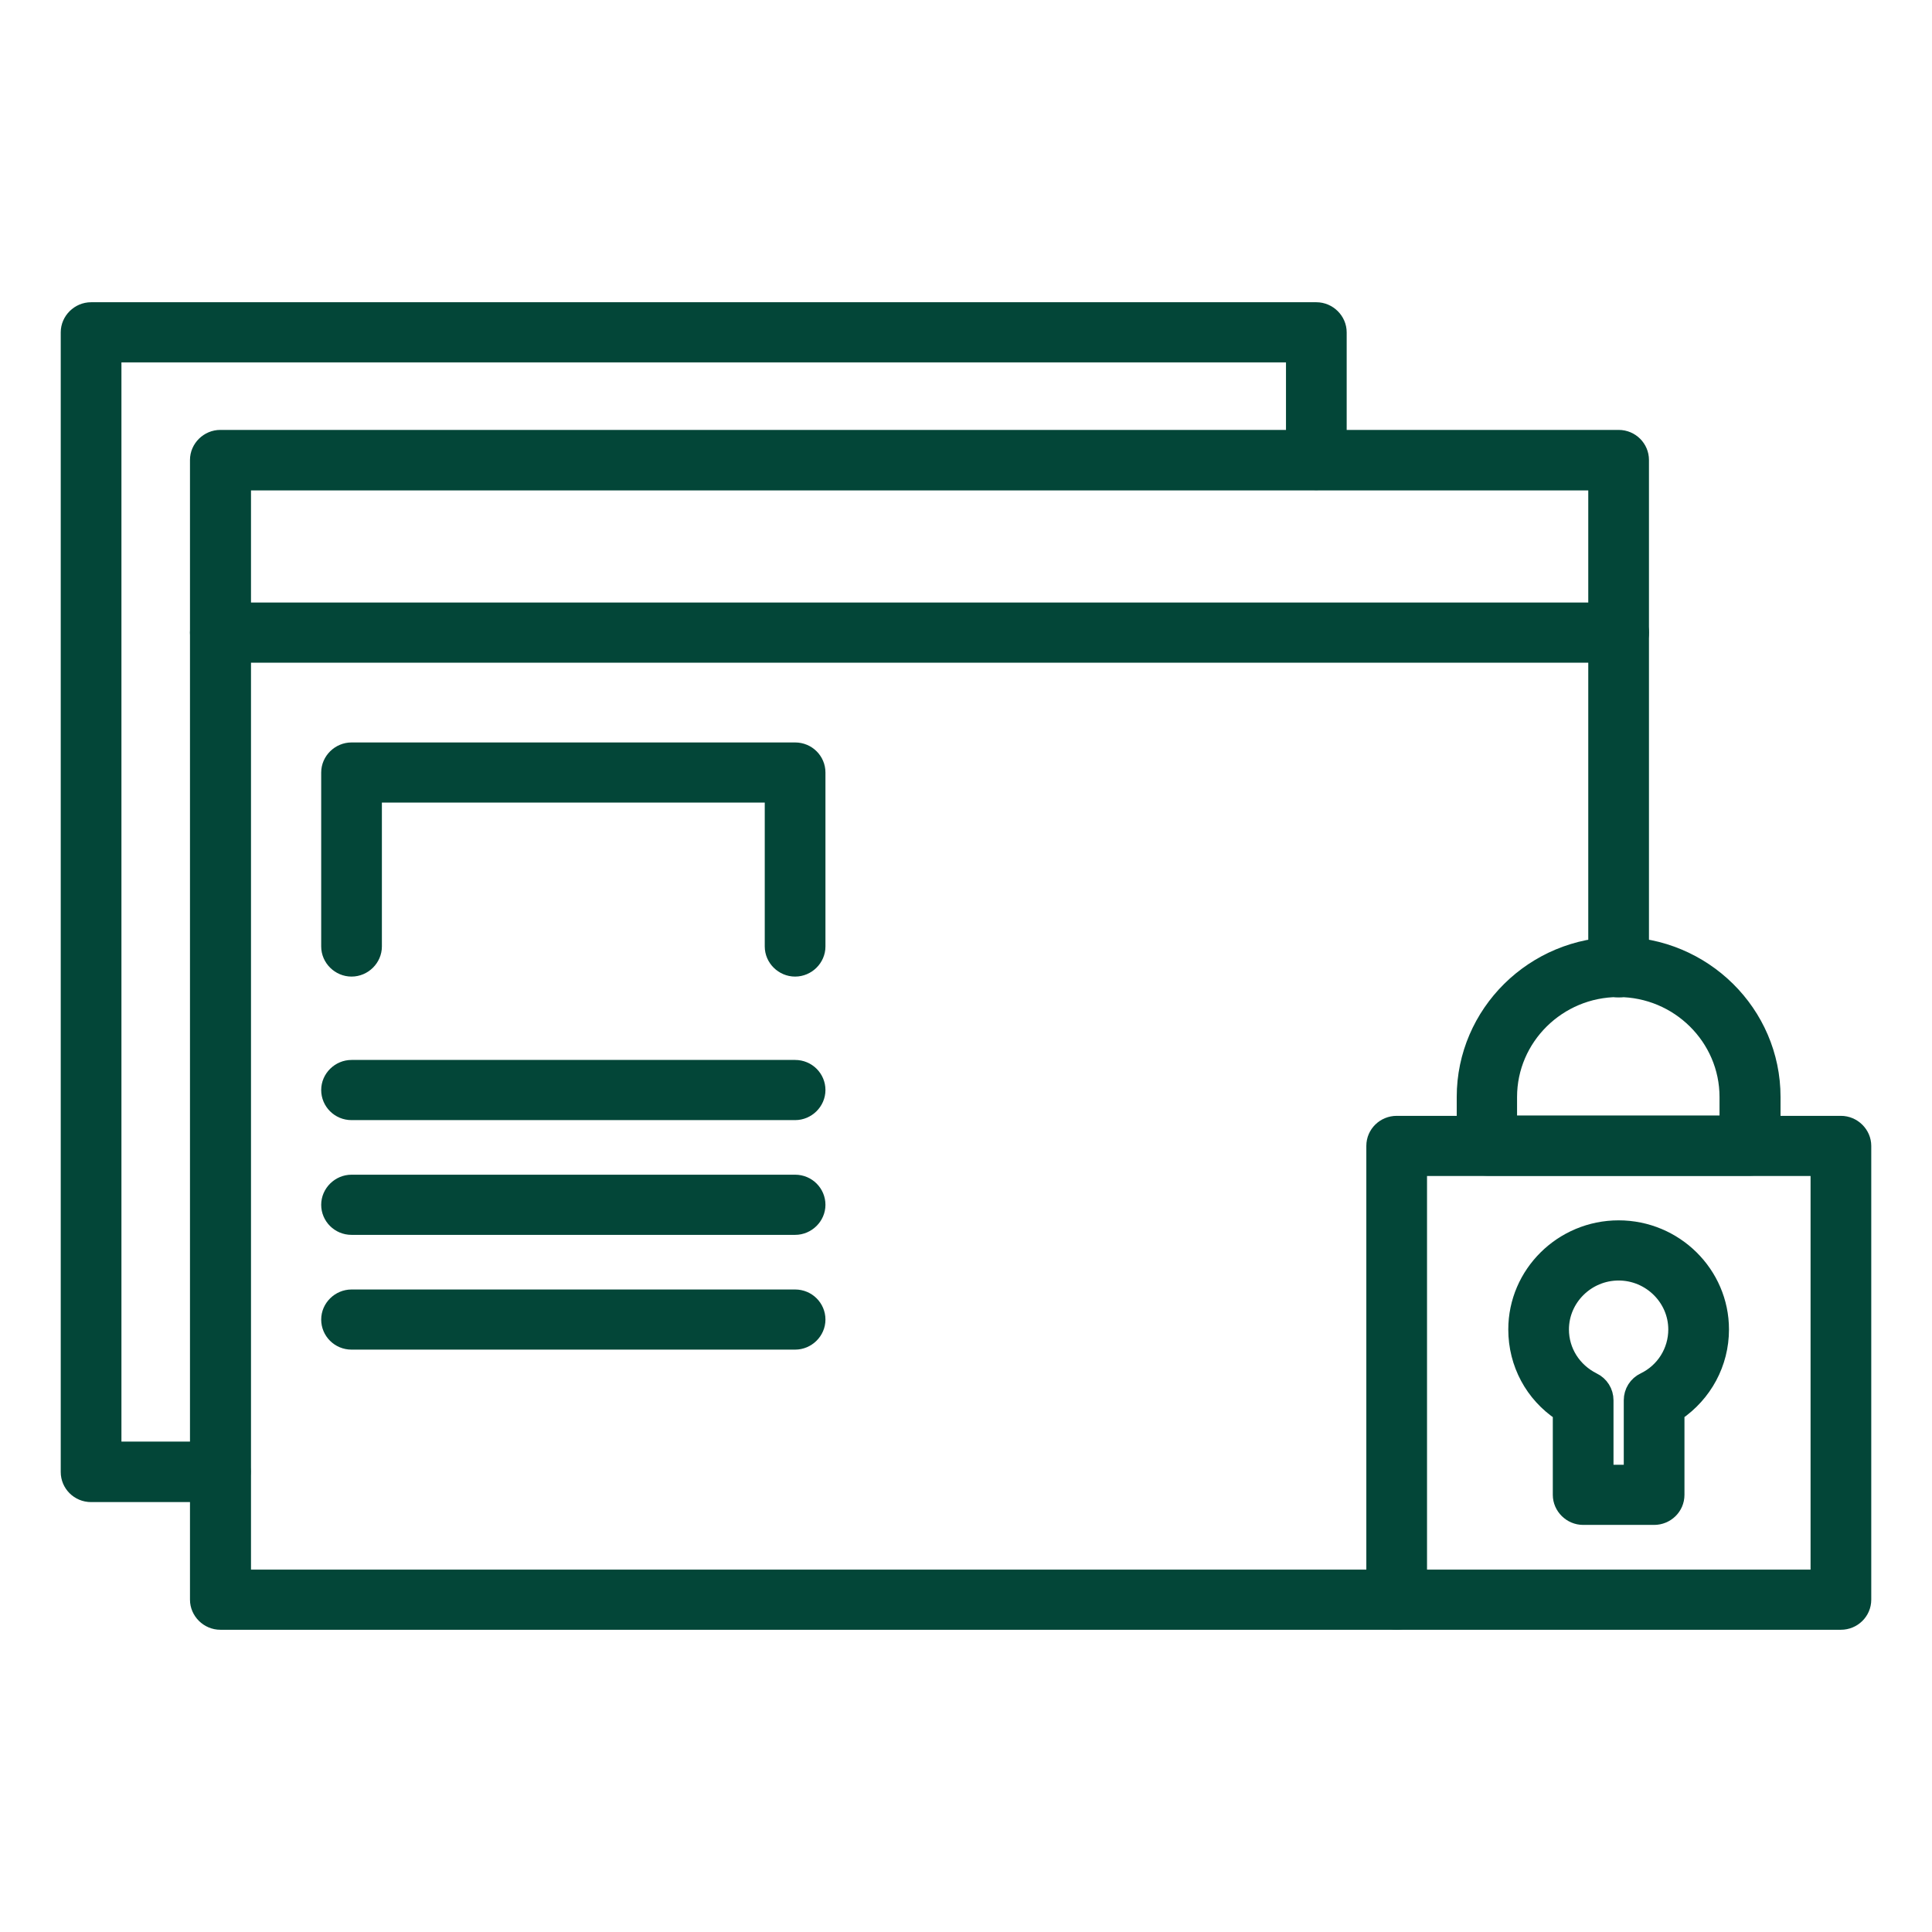
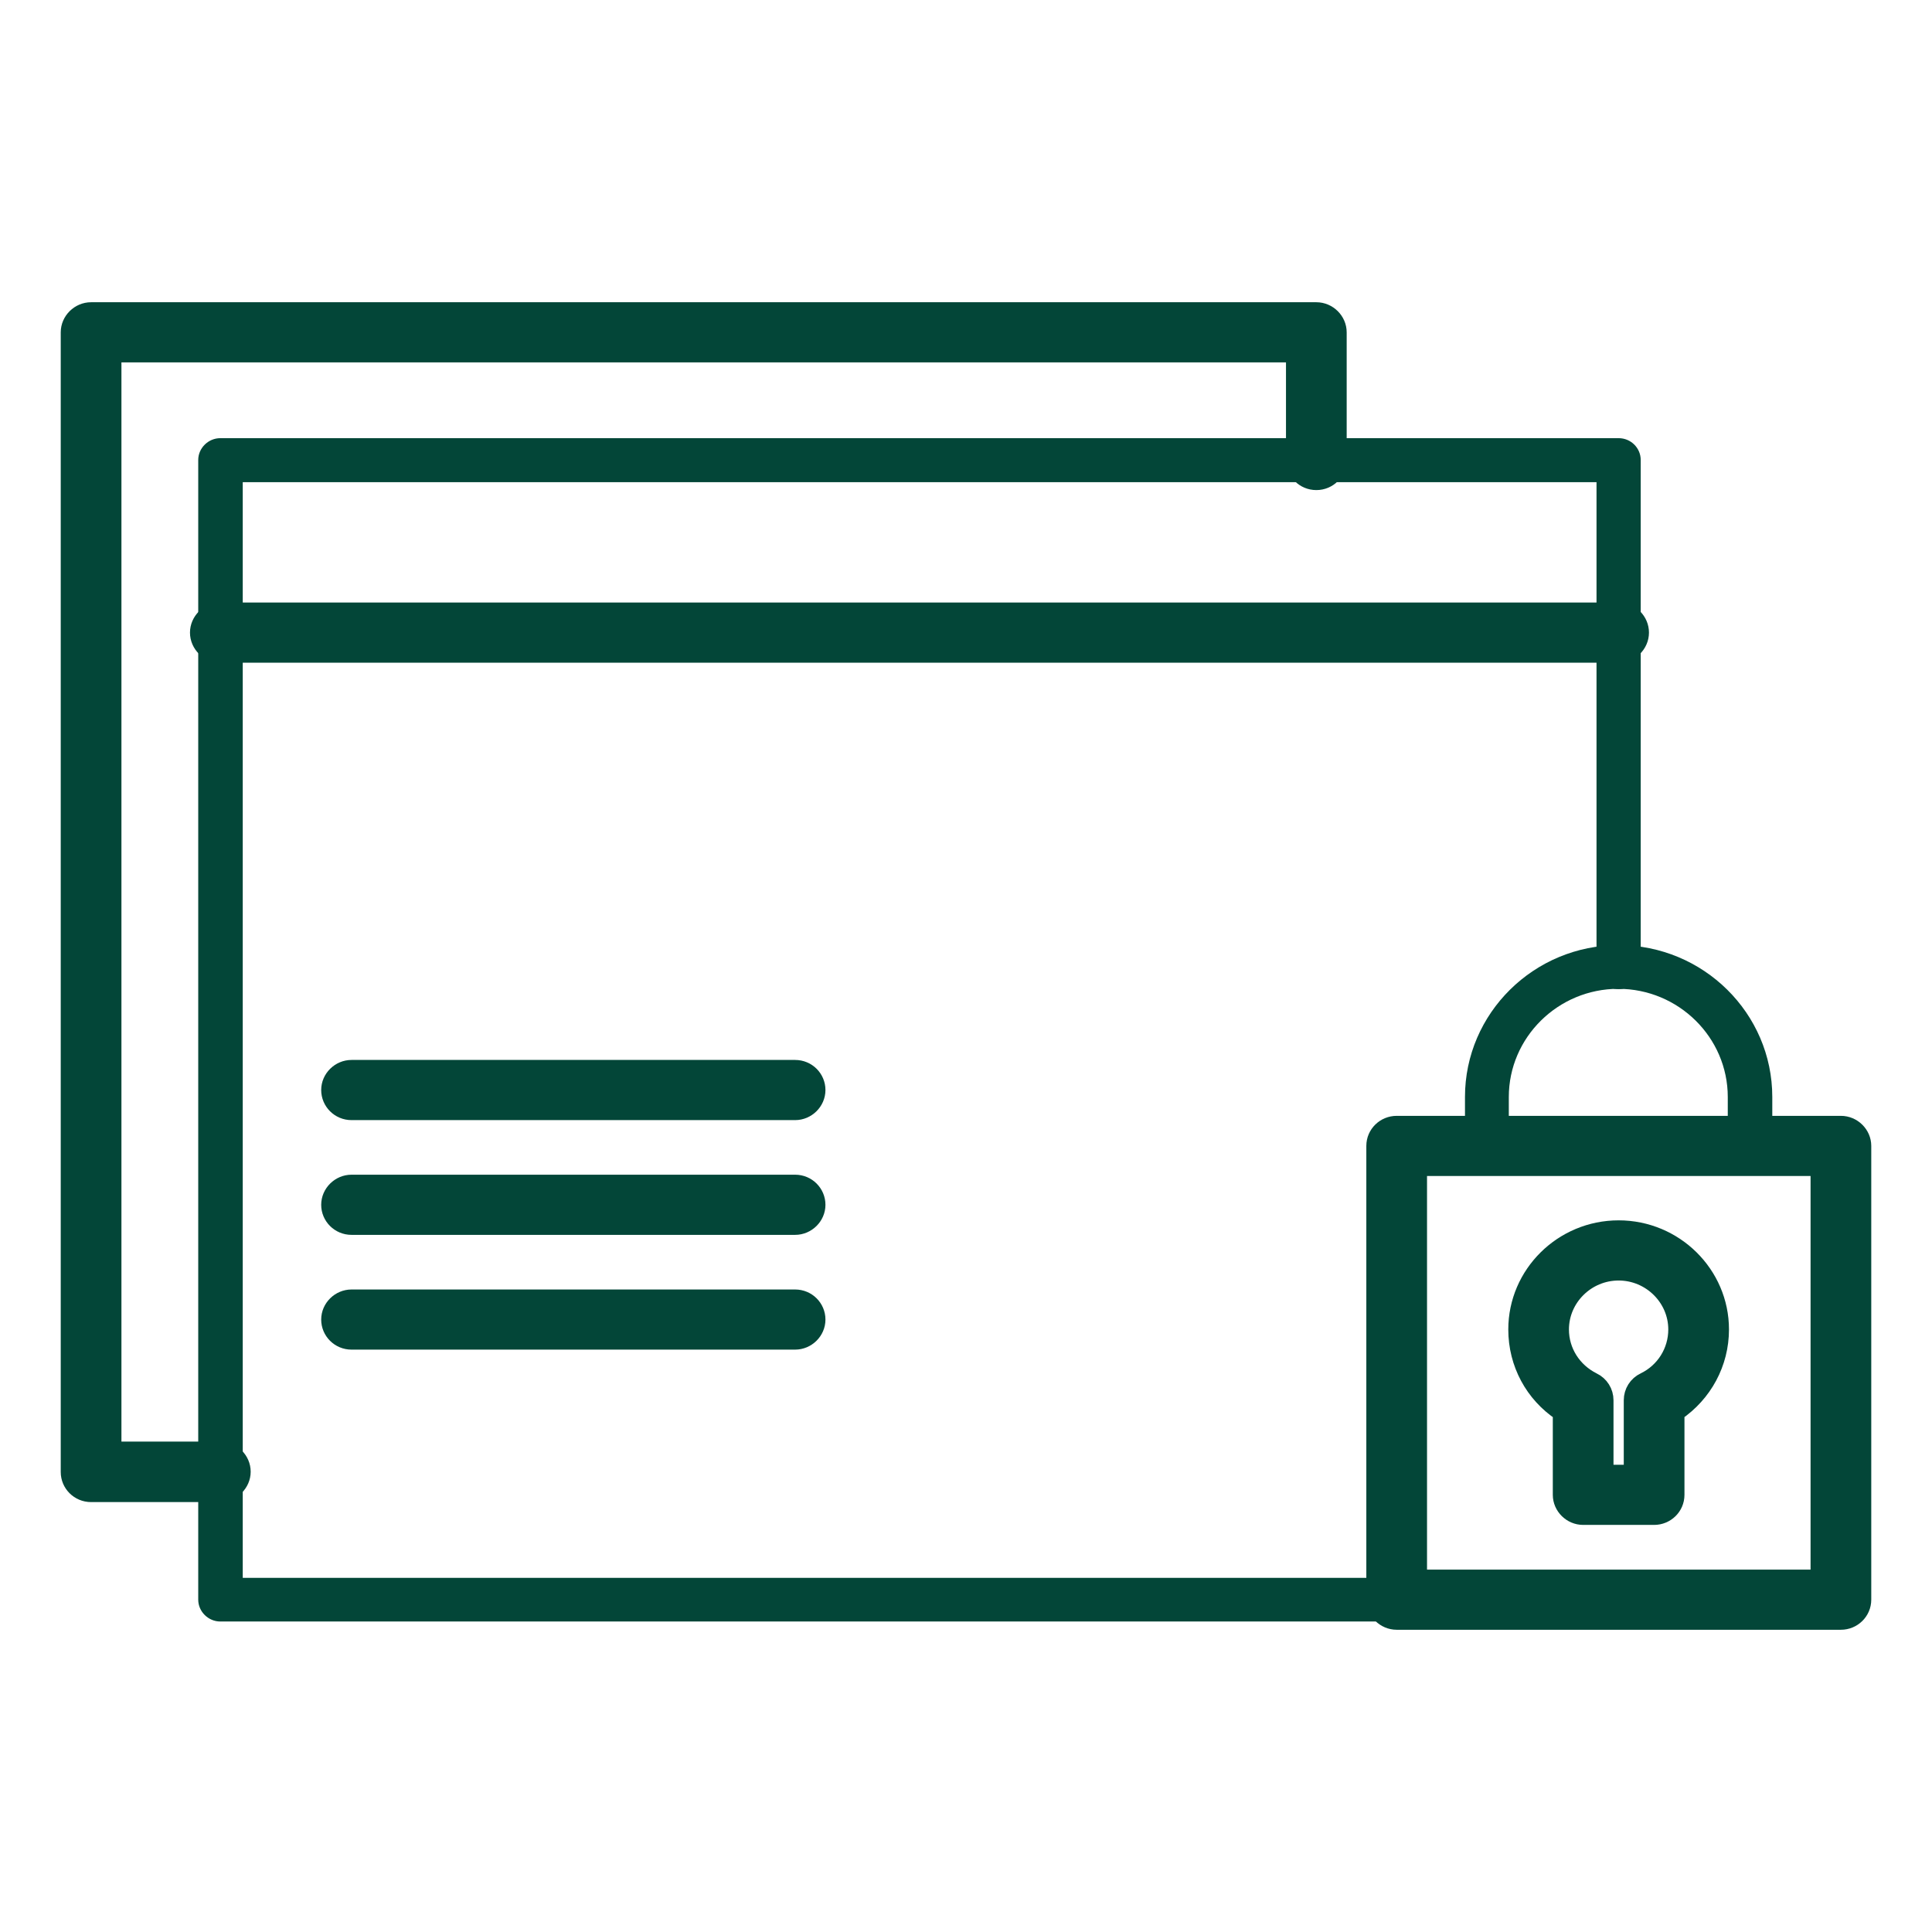
<svg xmlns="http://www.w3.org/2000/svg" width="48" height="48" viewBox="0 0 48 48" fill="none">
  <path d="M34.692 40.286H5.474C5.174 40.286 4.925 40.039 4.925 39.743V11.428C4.925 11.133 5.174 10.886 5.474 10.886H40.214C40.522 10.886 40.763 11.133 40.763 11.428V24.033C40.763 24.329 40.514 24.575 40.214 24.575C39.915 24.575 39.665 24.329 39.665 24.033V11.979H6.031V39.201H34.7C35.008 39.201 35.249 39.448 35.249 39.743C35.249 40.039 34.999 40.286 34.7 40.286" fill="#034638" />
-   <path d="M34.692 40.286H5.474C5.174 40.286 4.925 40.039 4.925 39.743V11.428C4.925 11.133 5.174 10.886 5.474 10.886H40.214C40.522 10.886 40.763 11.133 40.763 11.428V24.033C40.763 24.329 40.514 24.575 40.214 24.575C39.915 24.575 39.665 24.329 39.665 24.033V11.979H6.031V39.201H34.7C35.008 39.201 35.249 39.448 35.249 39.743C35.249 40.039 34.999 40.286 34.7 40.286H34.692Z" stroke="#034638" stroke-width="0.41" stroke-miterlimit="10" />
  <path d="M40.214 16.26H5.474C5.174 16.26 4.925 16.013 4.925 15.717C4.925 15.422 5.174 15.175 5.474 15.175H40.214C40.522 15.175 40.763 15.422 40.763 15.717C40.763 16.013 40.514 16.26 40.214 16.26Z" fill="#034638" />
  <path d="M40.214 16.26H5.474C5.174 16.26 4.925 16.013 4.925 15.717C4.925 15.422 5.174 15.175 5.474 15.175H40.214C40.522 15.175 40.763 15.422 40.763 15.717C40.763 16.013 40.514 16.26 40.214 16.26Z" stroke="#034638" stroke-width="0.41" stroke-miterlimit="10" />
-   <path d="M19.754 24.058C19.455 24.058 19.205 23.811 19.205 23.515V19.735H9.283V23.515C9.283 23.811 9.033 24.058 8.734 24.058C8.435 24.058 8.185 23.811 8.185 23.515V19.193C8.185 18.897 8.435 18.651 8.734 18.651H19.754C20.062 18.651 20.303 18.897 20.303 19.193V23.515C20.303 23.811 20.054 24.058 19.754 24.058Z" fill="#034638" />
-   <path d="M19.754 24.058C19.455 24.058 19.205 23.811 19.205 23.515V19.735H9.283V23.515C9.283 23.811 9.033 24.058 8.734 24.058C8.435 24.058 8.185 23.811 8.185 23.515V19.193C8.185 18.897 8.435 18.651 8.734 18.651H19.754C20.062 18.651 20.303 18.897 20.303 19.193V23.515C20.303 23.811 20.054 24.058 19.754 24.058Z" stroke="#034638" stroke-width="0.41" stroke-miterlimit="10" />
  <path d="M19.754 27.624H8.734C8.426 27.624 8.185 27.377 8.185 27.081C8.185 26.785 8.435 26.539 8.734 26.539H19.754C20.062 26.539 20.303 26.785 20.303 27.081C20.303 27.377 20.054 27.624 19.754 27.624Z" fill="#034638" />
  <path d="M19.754 27.624H8.734C8.426 27.624 8.185 27.377 8.185 27.081C8.185 26.785 8.435 26.539 8.734 26.539H19.754C20.062 26.539 20.303 26.785 20.303 27.081C20.303 27.377 20.054 27.624 19.754 27.624Z" stroke="#034638" stroke-width="0.41" stroke-miterlimit="10" />
  <path d="M19.754 30.475H8.734C8.426 30.475 8.185 30.228 8.185 29.933C8.185 29.637 8.435 29.39 8.734 29.39H19.754C20.062 29.39 20.303 29.637 20.303 29.933C20.303 30.228 20.054 30.475 19.754 30.475Z" fill="#034638" />
  <path d="M19.754 30.475H8.734C8.426 30.475 8.185 30.228 8.185 29.933C8.185 29.637 8.435 29.39 8.734 29.39H19.754C20.062 29.39 20.303 29.637 20.303 29.933C20.303 30.228 20.054 30.475 19.754 30.475Z" stroke="#034638" stroke-width="0.41" stroke-miterlimit="10" />
  <path d="M19.754 33.326H8.734C8.426 33.326 8.185 33.08 8.185 32.784C8.185 32.488 8.435 32.242 8.734 32.242H19.754C20.062 32.242 20.303 32.488 20.303 32.784C20.303 33.08 20.054 33.326 19.754 33.326Z" fill="#034638" />
  <path d="M19.754 33.326H8.734C8.426 33.326 8.185 33.08 8.185 32.784C8.185 32.488 8.435 32.242 8.734 32.242H19.754C20.062 32.242 20.303 32.488 20.303 32.784C20.303 33.08 20.054 33.326 19.754 33.326Z" stroke="#034638" stroke-width="0.41" stroke-miterlimit="10" />
  <path d="M37.495 27.919H42.926V27.254C42.926 25.775 41.703 24.567 40.206 24.567C38.709 24.567 37.486 25.775 37.486 27.254V27.919H37.495ZM43.483 29.004H36.946C36.646 29.004 36.397 28.758 36.397 28.462V27.254C36.397 25.175 38.11 23.482 40.214 23.482C42.319 23.482 44.032 25.175 44.032 27.254V28.462C44.032 28.758 43.782 29.004 43.483 29.004Z" fill="#034638" />
-   <path d="M37.495 27.919H42.926V27.254C42.926 25.775 41.703 24.567 40.206 24.567C38.709 24.567 37.486 25.775 37.486 27.254V27.919H37.495ZM43.483 29.004H36.946C36.646 29.004 36.397 28.758 36.397 28.462V27.254C36.397 25.175 38.11 23.482 40.214 23.482C42.319 23.482 44.032 25.175 44.032 27.254V28.462C44.032 28.758 43.782 29.004 43.483 29.004Z" stroke="#034638" stroke-width="0.41" stroke-miterlimit="10" />
  <path d="M39.882 36.596H40.547V34.789C40.547 34.583 40.663 34.394 40.855 34.304C41.345 34.066 41.653 33.573 41.653 33.03C41.653 32.25 41.004 31.609 40.214 31.609C39.424 31.609 38.775 32.25 38.775 33.03C38.775 33.573 39.083 34.057 39.574 34.304C39.765 34.394 39.882 34.583 39.882 34.789V36.596ZM41.096 37.681H39.333C39.033 37.681 38.784 37.434 38.784 37.139V35.101C38.093 34.641 37.678 33.877 37.678 33.03C37.678 31.65 38.817 30.524 40.214 30.524C41.611 30.524 42.751 31.65 42.751 33.03C42.751 33.868 42.335 34.633 41.645 35.101V37.139C41.645 37.443 41.395 37.681 41.096 37.681Z" fill="#034638" />
  <path d="M39.882 36.596H40.547V34.789C40.547 34.583 40.663 34.394 40.855 34.304C41.345 34.066 41.653 33.573 41.653 33.03C41.653 32.25 41.004 31.609 40.214 31.609C39.424 31.609 38.775 32.25 38.775 33.03C38.775 33.573 39.083 34.057 39.574 34.304C39.765 34.394 39.882 34.583 39.882 34.789V36.596ZM41.096 37.681H39.333C39.033 37.681 38.784 37.434 38.784 37.139V35.101C38.093 34.641 37.678 33.877 37.678 33.03C37.678 31.65 38.817 30.524 40.214 30.524C41.611 30.524 42.751 31.65 42.751 33.03C42.751 33.868 42.335 34.633 41.645 35.101V37.139C41.645 37.443 41.395 37.681 41.096 37.681Z" stroke="#034638" stroke-width="0.41" stroke-miterlimit="10" />
  <path d="M35.249 39.201H45.188V29.012H35.249V39.201ZM45.737 40.286H34.7C34.401 40.286 34.151 40.039 34.151 39.743V28.47C34.151 28.166 34.401 27.928 34.7 27.928H45.737C46.036 27.928 46.286 28.174 46.286 28.47V39.743C46.286 40.047 46.036 40.286 45.737 40.286Z" fill="#034638" />
  <path d="M35.249 39.201H45.188V29.012H35.249V39.201ZM45.737 40.286H34.7C34.401 40.286 34.151 40.039 34.151 39.743V28.47C34.151 28.166 34.401 27.928 34.7 27.928H45.737C46.036 27.928 46.286 28.174 46.286 28.47V39.743C46.286 40.047 46.036 40.286 45.737 40.286Z" stroke="#034638" stroke-width="0.41" stroke-miterlimit="10" />
  <path d="M5.474 37.114H2.263C1.956 37.114 1.714 36.868 1.714 36.572V8.257C1.714 7.961 1.964 7.714 2.263 7.714H32.704C33.003 7.714 33.253 7.961 33.253 8.257V11.428C33.253 11.724 33.012 11.971 32.704 11.971C32.396 11.971 32.155 11.724 32.155 11.428V8.799H2.812V36.021H5.474C5.773 36.021 6.023 36.268 6.023 36.564C6.023 36.859 5.773 37.106 5.474 37.106" fill="#034638" />
  <path d="M5.474 37.114H2.263C1.956 37.114 1.714 36.868 1.714 36.572V8.257C1.714 7.961 1.964 7.714 2.263 7.714H32.704C33.003 7.714 33.253 7.961 33.253 8.257V11.428C33.253 11.724 33.012 11.971 32.704 11.971C32.396 11.971 32.155 11.724 32.155 11.428V8.799H2.812V36.021H5.474C5.773 36.021 6.023 36.268 6.023 36.564C6.023 36.859 5.773 37.106 5.474 37.106V37.114Z" stroke="#034638" stroke-width="0.41" stroke-miterlimit="10" />
</svg>